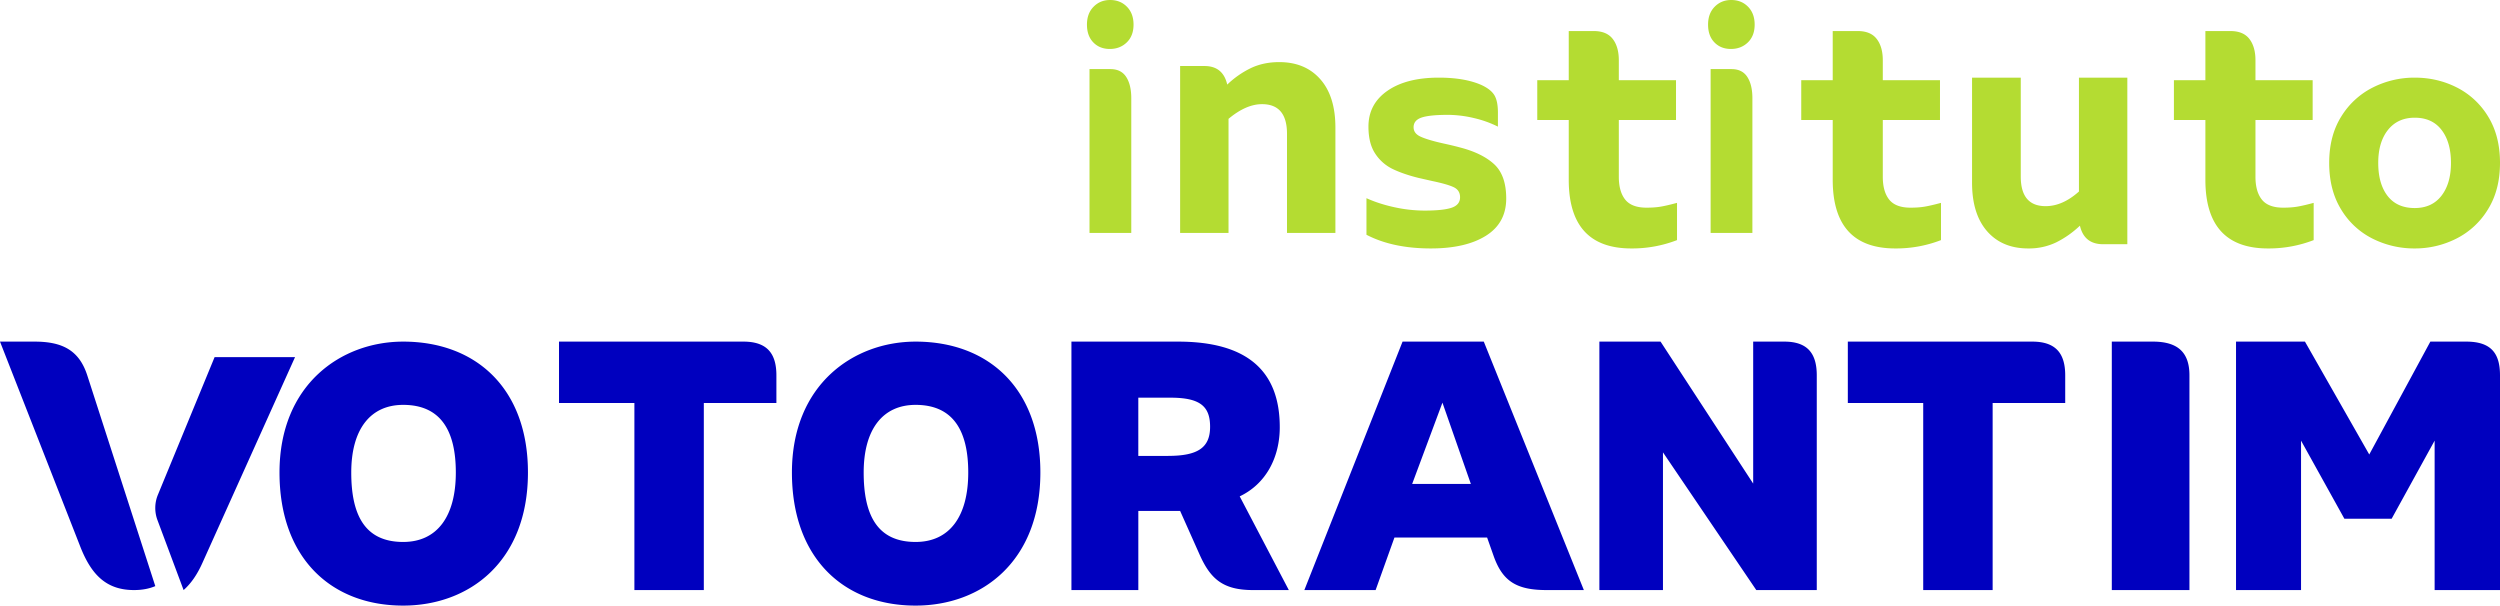
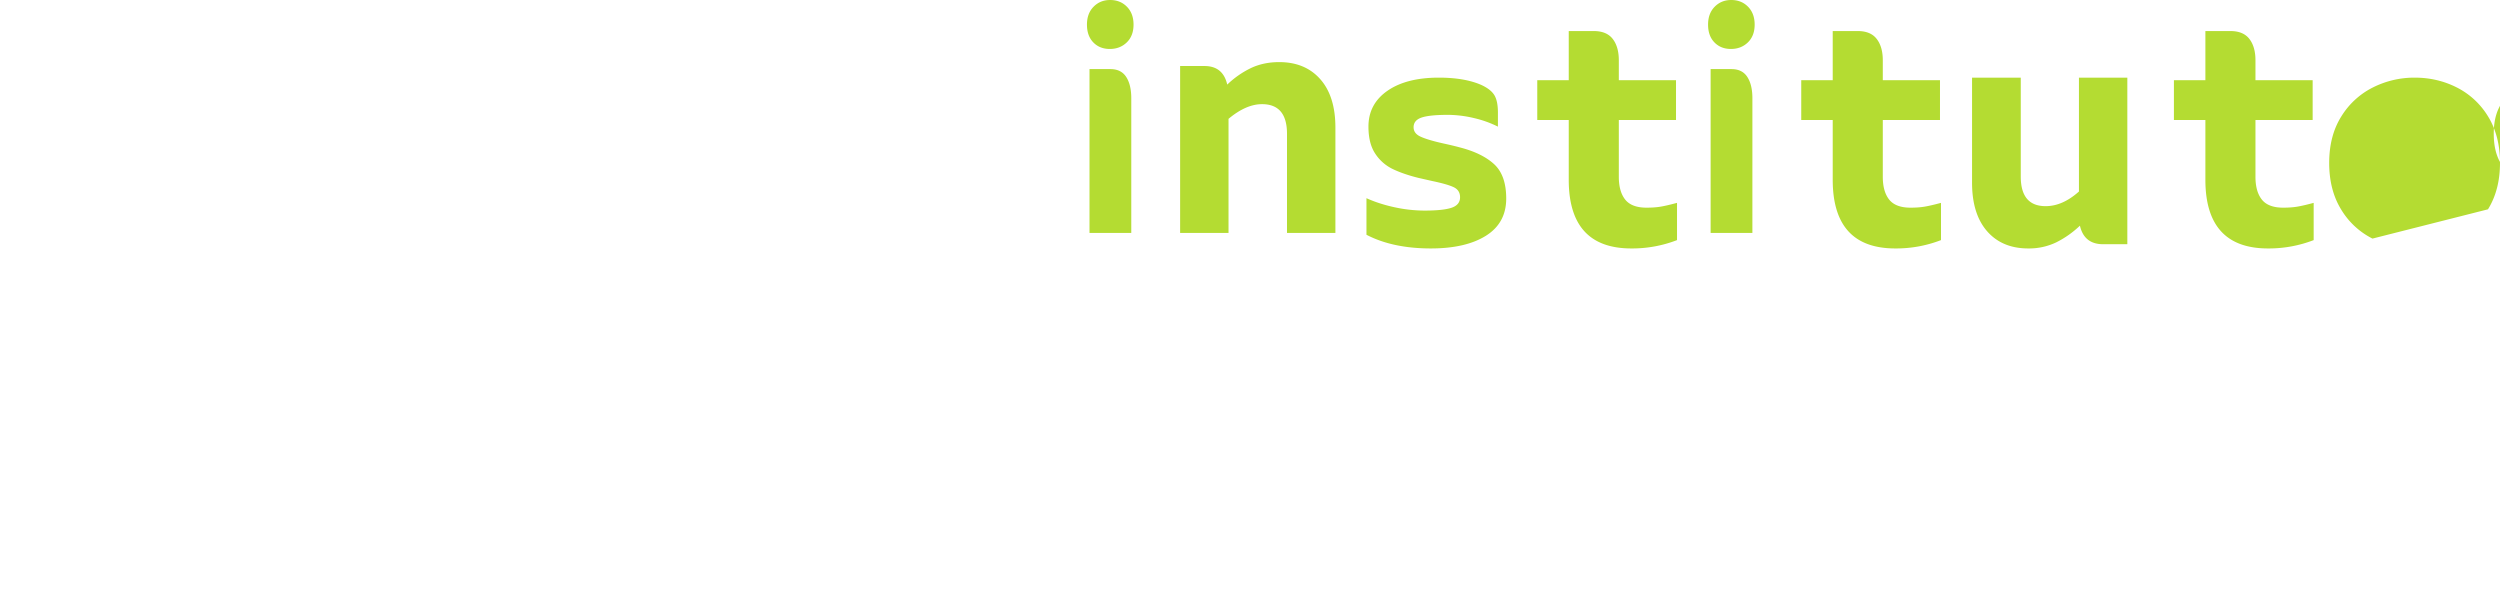
<svg xmlns="http://www.w3.org/2000/svg" width="161" height="39" viewBox="0 0 161 39">
  <g fill="none" fill-rule="evenodd">
-     <path fill="#0000BF" d="M95.556 22h-5.231L84 38h4.59l1.212-3.383h5.968l.404 1.143c.571 1.646 1.45 2.24 3.424 2.24H102l-6.444-16zm-4.613 9.166l1.95-5.235 1.83 5.235h-3.78zM58.965 22C54.971 22 51 24.763 51 30.43c0 5.503 3.32 8.57 7.965 8.57C63.192 39 67 36.19 67 30.43c0-5.41-3.344-8.43-8.035-8.43m0 12.902c-2.485 0-3.344-1.756-3.344-4.472 0-2.787 1.231-4.356 3.344-4.356 2.485 0 3.39 1.757 3.39 4.356 0 2.833-1.207 4.472-3.39 4.472M79.837 31.966c1.682-.8 2.58-2.492 2.58-4.457 0-3.612-2.087-5.509-6.552-5.509H69v16h4.308v-5.097H76l1.234 2.766C77.93 37.246 78.714 38 80.689 38H83l-3.163-6.034zm-4.6-2.606h-1.93V25.61h2.065c1.907 0 2.558.549 2.558 1.875 0 1.325-.763 1.874-2.693 1.874zM144 22h4.439l4.141 7.269L156.515 22h2.311c1.58 0 2.174.731 2.174 2.171V38h-4.21v-9.623l-2.768 5.029h-3.044l-2.791-5.029V38H144V22zM136 22h2.652c1.64 0 2.348.731 2.348 2.171V38h-5V22zM133 25.954h-4.674V38h-4.471V25.954H119V22h11.877c1.49 0 2.123.731 2.123 2.171v1.783zM103 22h3.94l5.965 9.143V22h2.003c1.469 0 2.092.731 2.092 2.171V38h-3.895l-6.01-8.869V38H103V22zM50 25.954h-4.674V38h-4.471V25.954H36V22h11.877c1.49 0 2.123.731 2.123 2.171v1.783zM25.965 22C21.971 22 18 24.763 18 30.43c0 5.503 3.32 8.57 7.965 8.57C30.192 39 34 36.19 34 30.43c0-5.41-3.344-8.43-8.035-8.43m0 12.902c-2.485 0-3.344-1.756-3.344-4.472 0-2.787 1.231-4.356 3.344-4.356 2.485 0 3.39 1.757 3.39 4.356 0 2.833-1.207 4.472-3.39 4.472M5.74 24.543l-.115-.354C5.105 22.564 4.025 22 2.228 22H0l5.17 13.202C5.886 37.03 6.859 38 8.633 38c.515 0 .967-.084 1.368-.254L5.74 24.543zM13.82 23l-3.65 8.86a2.231 2.231 0 0 0-.027 1.641L11.824 38c.478-.422.87-.992 1.198-1.72L19 23h-5.18z" />
-     <path fill="#B4DC32" d="M70.409 2.73C70.136 2.449 70 2.067 70 1.586c0-.48.142-.865.427-1.153.285-.289.64-.433 1.064-.433.436 0 .797.144 1.082.433.284.288.427.673.427 1.153 0 .481-.146.863-.436 1.144-.292.282-.655.423-1.092.423-.436 0-.79-.141-1.063-.423zm-.245 1.72h1.345c.46 0 .8.169 1.018.506.218.336.327.793.327 1.37V15h-2.69V4.45zM85.027 5.102c.649.735.973 1.774.973 3.117V15h-3.117V8.618c0-1.273-.537-1.91-1.61-1.91-.684 0-1.403.315-2.156.945V15H76V4.252h1.569c.795 0 1.283.399 1.465 1.196a5.88 5.88 0 0 1 1.537-1.07c.537-.252 1.14-.378 1.81-.378 1.116 0 1.998.367 2.646 1.102M88 15.119v-2.356c.541.246 1.144.44 1.806.584a9.14 9.14 0 0 0 1.935.215c.798 0 1.379-.061 1.742-.184.364-.123.545-.348.545-.676 0-.3-.135-.515-.406-.645-.27-.13-.734-.263-1.39-.4l-.897-.204c-.656-.164-1.208-.356-1.657-.574a2.79 2.79 0 0 1-1.112-.983c-.292-.437-.438-1.017-.438-1.741 0-.97.406-1.738 1.219-2.305.812-.566 1.916-.85 3.313-.85 1.112 0 2.024.157 2.737.471.413.191.694.413.844.666.15.253.225.625.225 1.116v.902a6.927 6.927 0 0 0-1.55-.553 7.285 7.285 0 0 0-1.679-.205c-.784 0-1.346.058-1.688.174-.342.116-.514.324-.514.625 0 .26.143.457.428.594.285.136.782.292 1.497.45.383.085.727.164 1.026.246.969.246 1.713.608 2.234 1.086.52.478.78 1.215.78 2.212 0 1.052-.435 1.85-1.304 2.397-.87.546-2.052.819-3.549.819-1.639 0-3.021-.293-4.147-.881M106.987 13.301c.268-.048.606-.127 1.013-.237v2.399a7.998 7.998 0 0 1-2.942.537c-2.688 0-4.031-1.475-4.031-4.425V7.728H99V5.164h2.027V2h1.612c.552 0 .959.169 1.22.507.262.338.393.796.393 1.375v1.282h3.683v2.564h-3.683v3.66c0 .635.138 1.124.414 1.469.276.344.733.517 1.373.517.363 0 .679-.024.948-.073M110.409 2.73c-.273-.281-.409-.663-.409-1.144 0-.48.142-.865.427-1.153.285-.289.64-.433 1.064-.433.436 0 .797.144 1.082.433.284.288.427.673.427 1.153 0 .481-.146.863-.436 1.144-.292.282-.655.423-1.091.423-.437 0-.791-.141-1.064-.423zm-.245 1.72h1.345c.46 0 .8.169 1.018.506.218.336.327.793.327 1.37V15h-2.69V4.45zM123.987 13.301c.268-.048.606-.127 1.013-.237v2.399a7.998 7.998 0 0 1-2.942.537c-2.688 0-4.031-1.475-4.031-4.425V7.728H116V5.164h2.027V2h1.612c.552 0 .96.169 1.22.507.262.338.393.796.393 1.375v1.282h3.683v2.564h-3.683v3.66c0 .635.138 1.124.414 1.469.276.344.733.517 1.373.517.363 0 .679-.024.948-.073M137 5v10.728h-1.558c-.814 0-1.313-.399-1.495-1.195a6.225 6.225 0 0 1-1.536 1.08 4.055 4.055 0 0 1-1.79.387c-1.123 0-2.007-.37-2.653-1.11-.645-.74-.968-1.781-.968-3.122V5h3.137v6.37c0 1.27.533 1.906 1.6 1.906.73 0 1.445-.314 2.147-.943V5H137zM147.987 13.301c.268-.048.606-.127 1.013-.237v2.399a7.998 7.998 0 0 1-2.942.537c-2.688 0-4.031-1.475-4.031-4.425V7.728H140V5.164h2.027V2h1.612c.552 0 .96.169 1.22.507.262.338.393.796.393 1.375v1.282h3.683v2.564h-3.683v3.66c0 .635.138 1.124.414 1.469.276.344.733.517 1.373.517.363 0 .679-.024.948-.073M152.787 15.365a4.941 4.941 0 0 1-2.024-1.885c-.509-.832-.763-1.83-.763-2.99 0-1.16.258-2.154.774-2.98a5.036 5.036 0 0 1 2.034-1.875A5.927 5.927 0 0 1 155.51 5c.976 0 1.88.212 2.713.635a4.982 4.982 0 0 1 2.014 1.874c.508.827.763 1.82.763 2.98 0 1.162-.258 2.159-.774 2.991a5.013 5.013 0 0 1-2.034 1.885 5.884 5.884 0 0 1-2.682.635 5.97 5.97 0 0 1-2.723-.635m4.44-2.755c.41-.526.615-1.232.615-2.12 0-.888-.201-1.594-.604-2.12-.403-.526-.979-.79-1.728-.79-.734 0-1.31.264-1.727.79-.417.526-.625 1.232-.625 2.12 0 .901.201 1.611.604 2.13.403.52.986.778 1.748.778.735 0 1.307-.262 1.717-.788" />
+     <path fill="#B4DC32" d="M70.409 2.73C70.136 2.449 70 2.067 70 1.586c0-.48.142-.865.427-1.153.285-.289.64-.433 1.064-.433.436 0 .797.144 1.082.433.284.288.427.673.427 1.153 0 .481-.146.863-.436 1.144-.292.282-.655.423-1.092.423-.436 0-.79-.141-1.063-.423zm-.245 1.72h1.345c.46 0 .8.169 1.018.506.218.336.327.793.327 1.37V15h-2.69V4.45zM85.027 5.102c.649.735.973 1.774.973 3.117V15h-3.117V8.618c0-1.273-.537-1.91-1.61-1.91-.684 0-1.403.315-2.156.945V15H76V4.252h1.569c.795 0 1.283.399 1.465 1.196a5.88 5.88 0 0 1 1.537-1.07c.537-.252 1.14-.378 1.81-.378 1.116 0 1.998.367 2.646 1.102M88 15.119v-2.356c.541.246 1.144.44 1.806.584a9.14 9.14 0 0 0 1.935.215c.798 0 1.379-.061 1.742-.184.364-.123.545-.348.545-.676 0-.3-.135-.515-.406-.645-.27-.13-.734-.263-1.39-.4l-.897-.204c-.656-.164-1.208-.356-1.657-.574a2.79 2.79 0 0 1-1.112-.983c-.292-.437-.438-1.017-.438-1.741 0-.97.406-1.738 1.219-2.305.812-.566 1.916-.85 3.313-.85 1.112 0 2.024.157 2.737.471.413.191.694.413.844.666.15.253.225.625.225 1.116v.902a6.927 6.927 0 0 0-1.55-.553 7.285 7.285 0 0 0-1.679-.205c-.784 0-1.346.058-1.688.174-.342.116-.514.324-.514.625 0 .26.143.457.428.594.285.136.782.292 1.497.45.383.085.727.164 1.026.246.969.246 1.713.608 2.234 1.086.52.478.78 1.215.78 2.212 0 1.052-.435 1.85-1.304 2.397-.87.546-2.052.819-3.549.819-1.639 0-3.021-.293-4.147-.881M106.987 13.301c.268-.048.606-.127 1.013-.237v2.399a7.998 7.998 0 0 1-2.942.537c-2.688 0-4.031-1.475-4.031-4.425V7.728H99V5.164h2.027V2h1.612c.552 0 .959.169 1.22.507.262.338.393.796.393 1.375v1.282h3.683v2.564h-3.683v3.66c0 .635.138 1.124.414 1.469.276.344.733.517 1.373.517.363 0 .679-.024.948-.073M110.409 2.73c-.273-.281-.409-.663-.409-1.144 0-.48.142-.865.427-1.153.285-.289.64-.433 1.064-.433.436 0 .797.144 1.082.433.284.288.427.673.427 1.153 0 .481-.146.863-.436 1.144-.292.282-.655.423-1.091.423-.437 0-.791-.141-1.064-.423zm-.245 1.72h1.345c.46 0 .8.169 1.018.506.218.336.327.793.327 1.37V15h-2.69V4.45zM123.987 13.301c.268-.048.606-.127 1.013-.237v2.399a7.998 7.998 0 0 1-2.942.537c-2.688 0-4.031-1.475-4.031-4.425V7.728H116V5.164h2.027V2h1.612c.552 0 .96.169 1.22.507.262.338.393.796.393 1.375v1.282h3.683v2.564h-3.683v3.66c0 .635.138 1.124.414 1.469.276.344.733.517 1.373.517.363 0 .679-.024.948-.073M137 5v10.728h-1.558c-.814 0-1.313-.399-1.495-1.195a6.225 6.225 0 0 1-1.536 1.08 4.055 4.055 0 0 1-1.79.387c-1.123 0-2.007-.37-2.653-1.11-.645-.74-.968-1.781-.968-3.122V5h3.137v6.37c0 1.27.533 1.906 1.6 1.906.73 0 1.445-.314 2.147-.943V5H137zM147.987 13.301c.268-.048.606-.127 1.013-.237v2.399a7.998 7.998 0 0 1-2.942.537c-2.688 0-4.031-1.475-4.031-4.425V7.728H140V5.164h2.027V2h1.612c.552 0 .96.169 1.22.507.262.338.393.796.393 1.375v1.282h3.683v2.564h-3.683v3.66c0 .635.138 1.124.414 1.469.276.344.733.517 1.373.517.363 0 .679-.024.948-.073M152.787 15.365a4.941 4.941 0 0 1-2.024-1.885c-.509-.832-.763-1.83-.763-2.99 0-1.16.258-2.154.774-2.98a5.036 5.036 0 0 1 2.034-1.875A5.927 5.927 0 0 1 155.51 5c.976 0 1.88.212 2.713.635a4.982 4.982 0 0 1 2.014 1.874c.508.827.763 1.82.763 2.98 0 1.162-.258 2.159-.774 2.991m4.44-2.755c.41-.526.615-1.232.615-2.12 0-.888-.201-1.594-.604-2.12-.403-.526-.979-.79-1.728-.79-.734 0-1.31.264-1.727.79-.417.526-.625 1.232-.625 2.12 0 .901.201 1.611.604 2.13.403.52.986.778 1.748.778.735 0 1.307-.262 1.717-.788" />
  </g>
</svg>